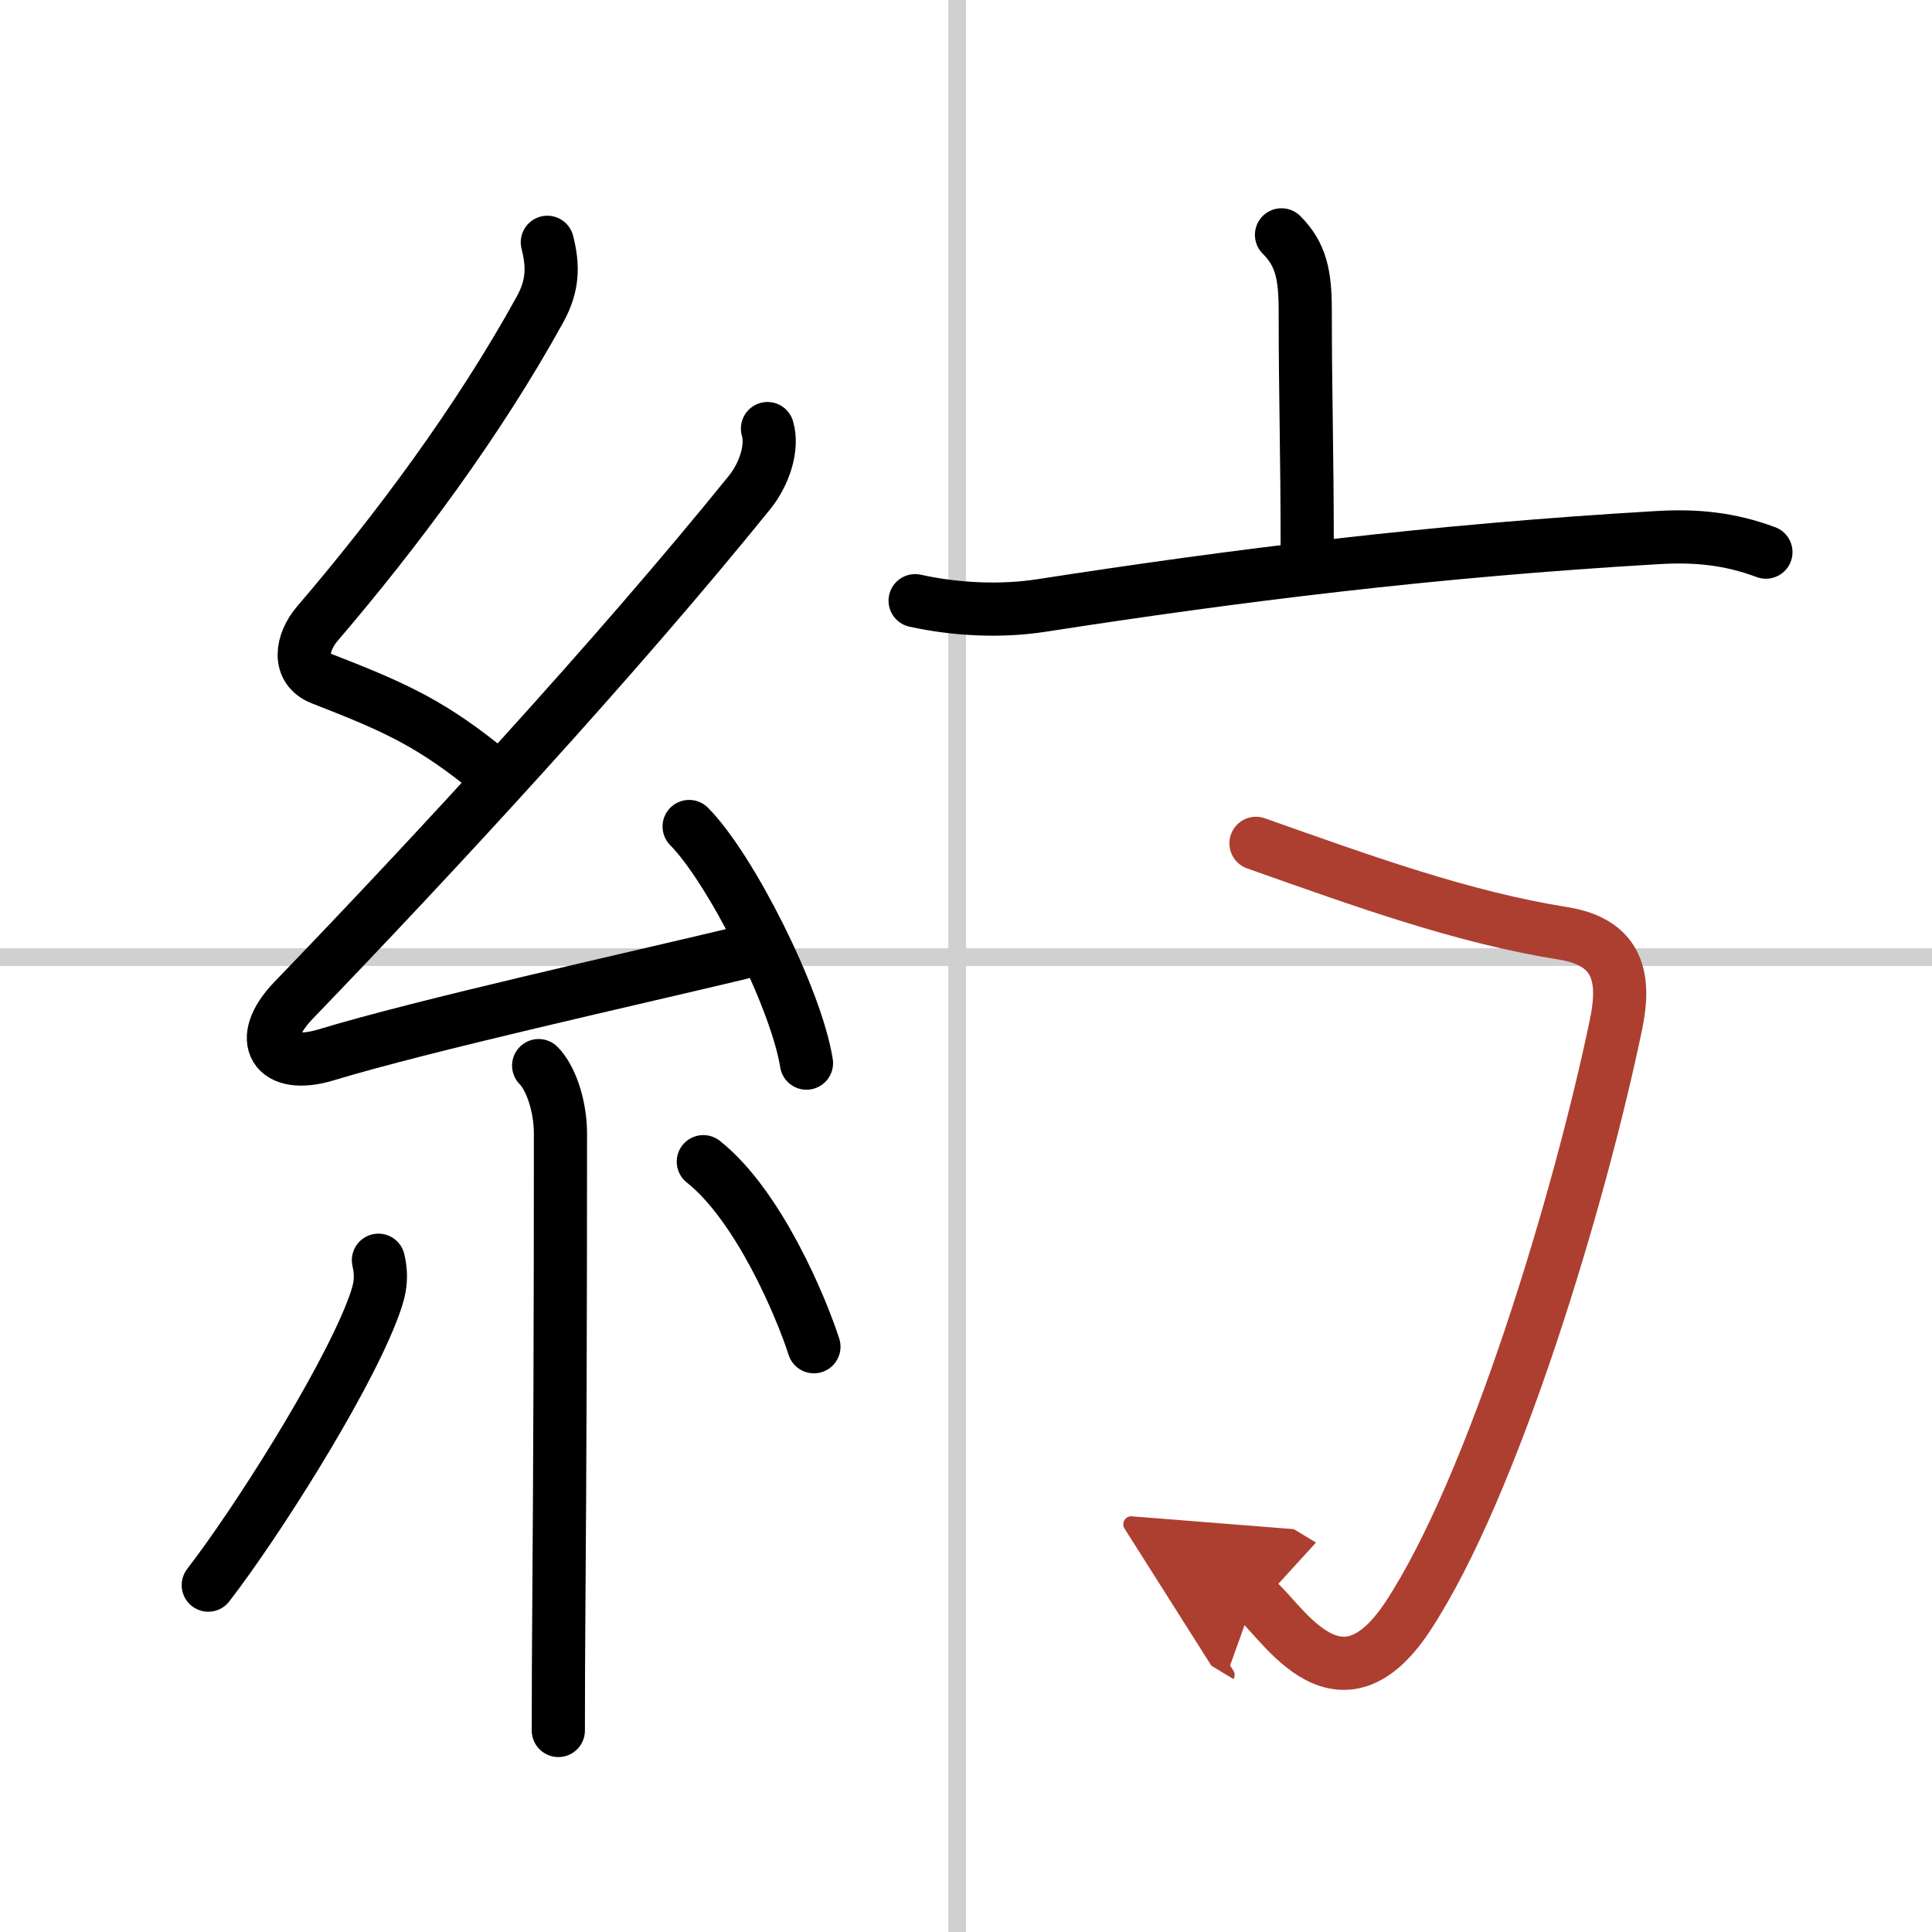
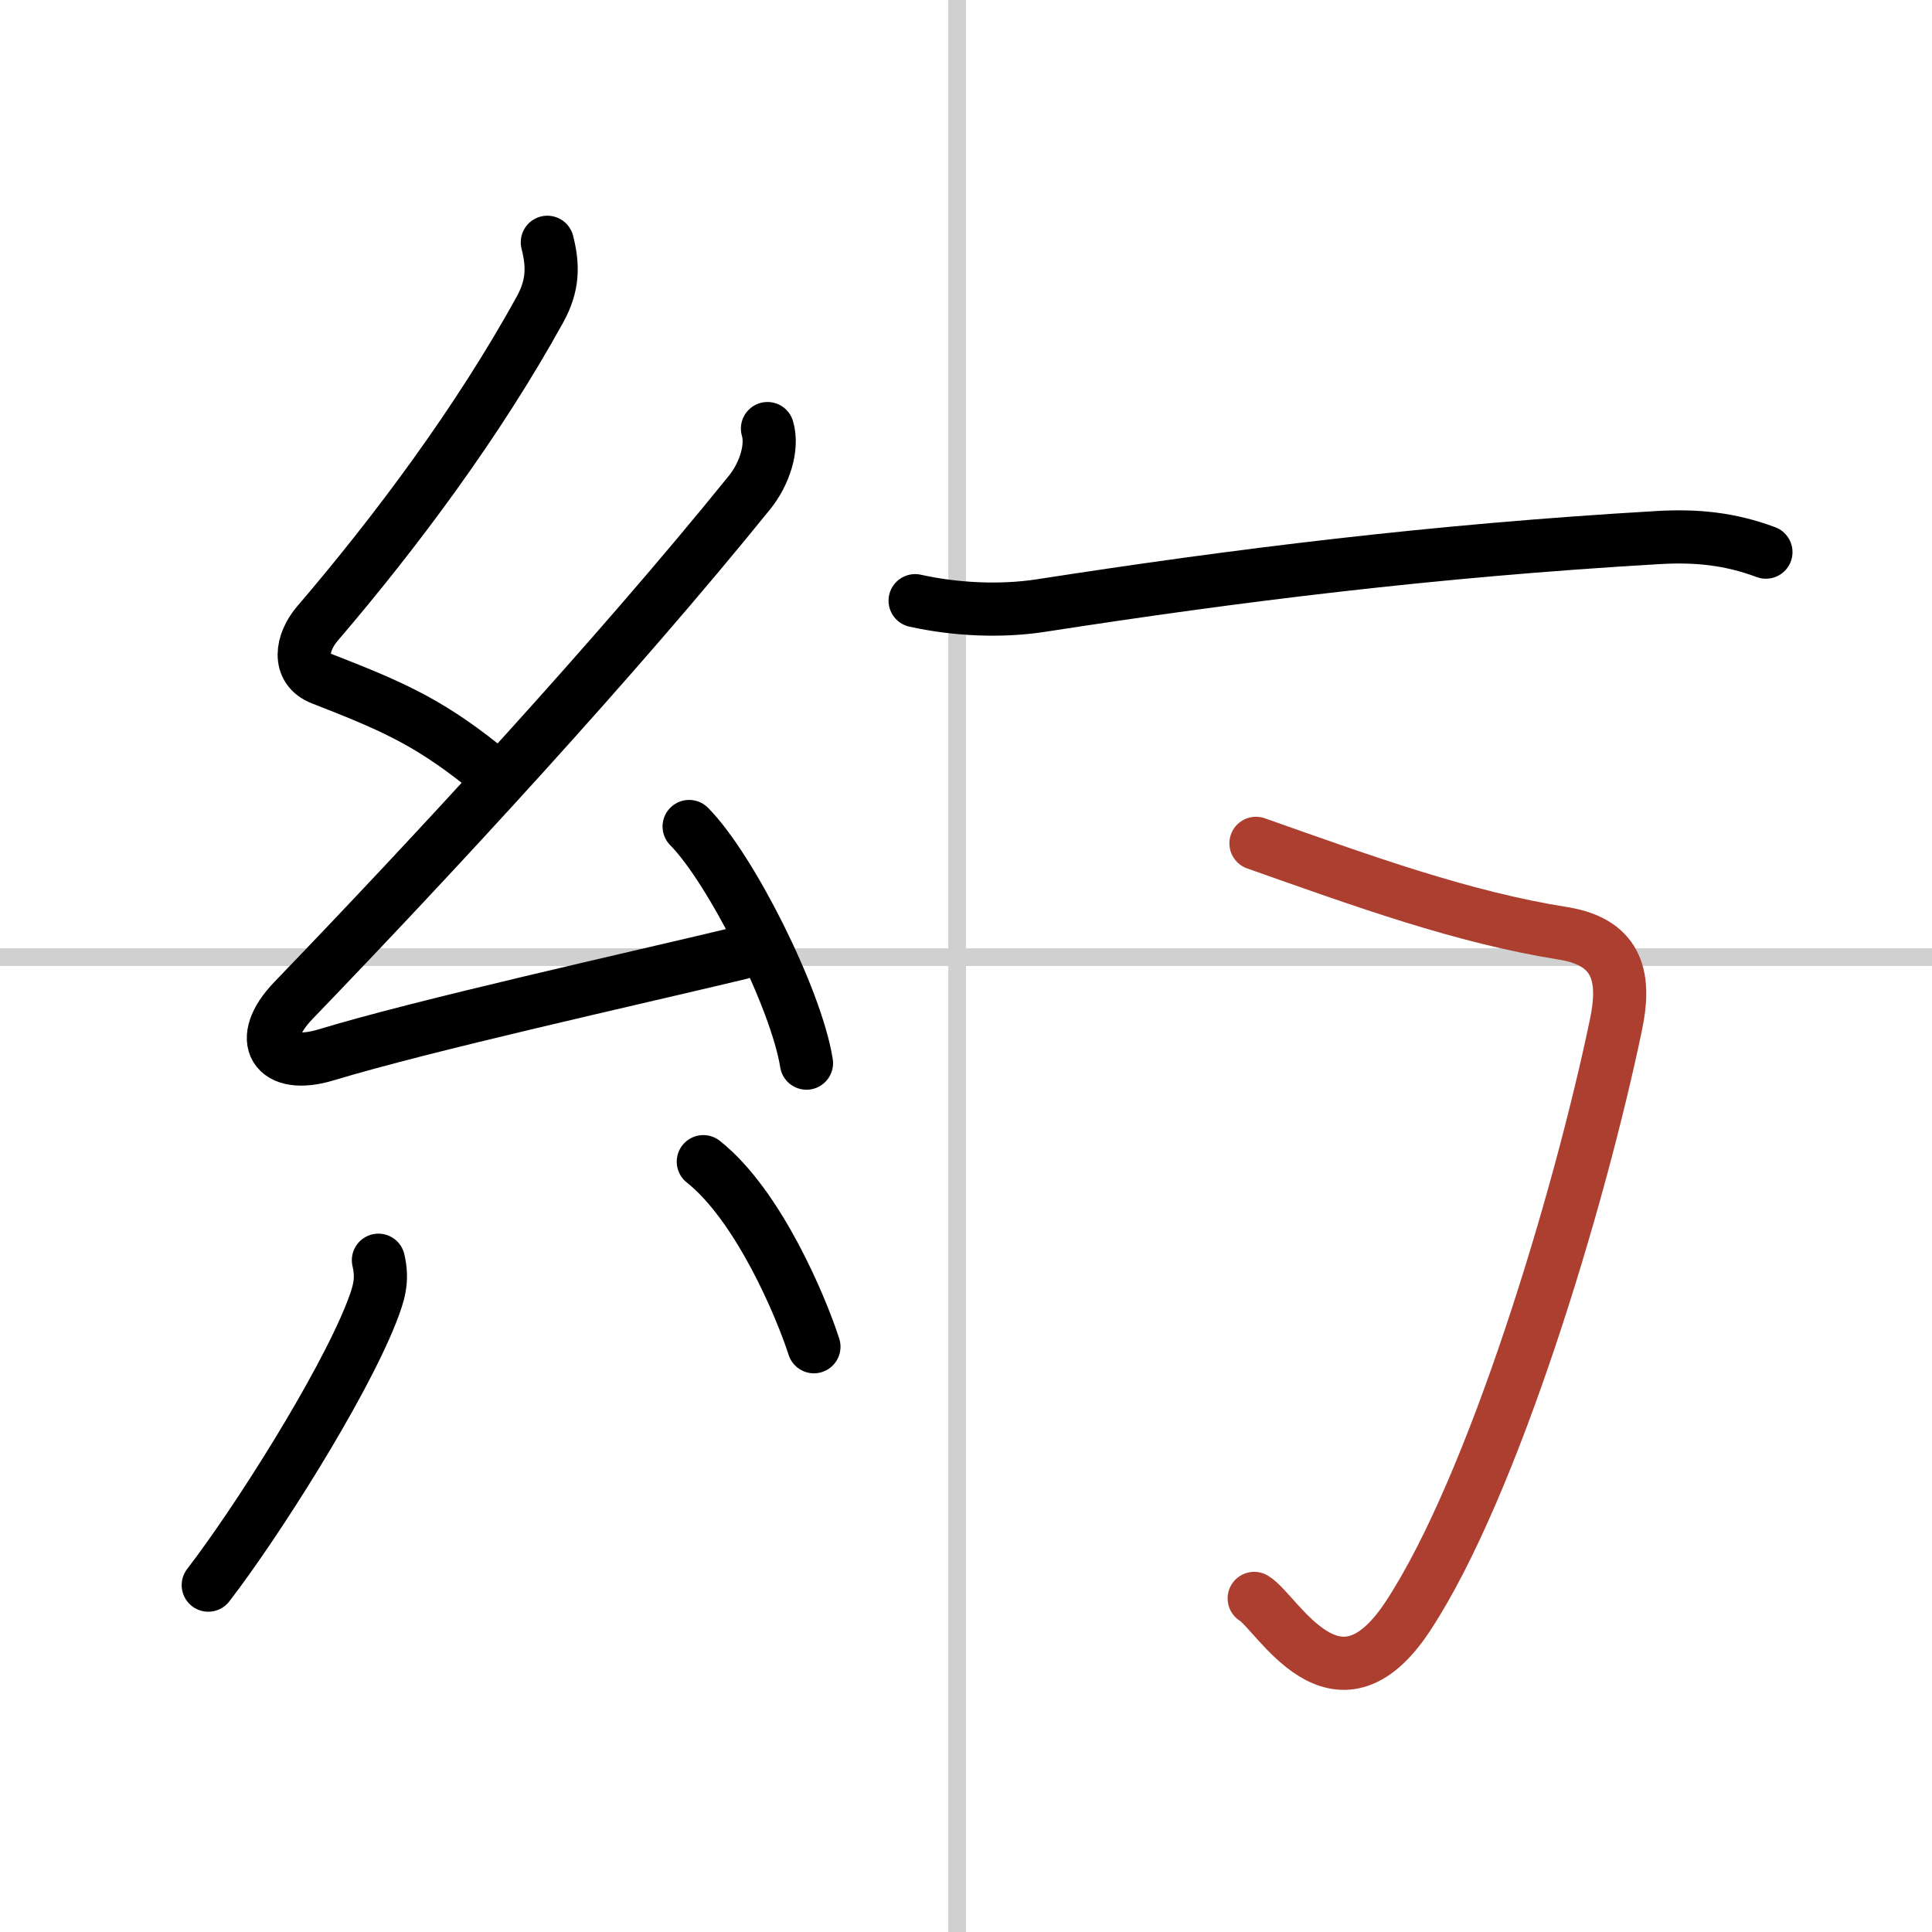
<svg xmlns="http://www.w3.org/2000/svg" width="400" height="400" viewBox="0 0 109 109">
  <defs>
    <marker id="a" markerWidth="4" orient="auto" refX="1" refY="5" viewBox="0 0 10 10">
-       <polyline points="0 0 10 5 0 10 1 5" fill="#ad3f31" stroke="#ad3f31" />
-     </marker>
+       </marker>
  </defs>
  <g fill="none" stroke="#000" stroke-linecap="round" stroke-linejoin="round" stroke-width="3">
-     <rect width="100%" height="100%" fill="#fff" stroke="#fff" />
    <line x1="54" x2="54" y2="109" stroke="#d0d0d0" stroke-width="1" />
    <line x2="109" y1="54" y2="54" stroke="#d0d0d0" stroke-width="1" />
    <path d="m30.88 13.67c0.34 1.34 0.33 2.44-0.42 3.8-3.46 6.28-8.08 12.49-12.56 17.72-0.9 1.06-1.15 2.56 0.25 3.1 3.77 1.47 5.88 2.36 8.97 4.81" />
    <path d="m43.3 24.18c0.32 1.07-0.18 2.57-1 3.59-7.58 9.38-17.84 20.47-25.74 28.67-2.16 2.24-1.07 3.96 1.85 3.07 5.42-1.65 17.3-4.29 23.35-5.74" />
    <path d="m38.88 46.63c2.34 2.36 6.04 9.69 6.62 13.35" />
-     <path d="m30.39 60.12c0.68 0.68 1.23 2.26 1.23 3.84 0 9.69-0.03 18.69-0.09 26.49-0.02 2.5-0.03 4.89-0.03 7.18" />
    <path d="m21.35 71.1c0.27 1.15 0.02 1.9-0.41 3-1.67 4.22-6.47 11.8-9.19 15.33" />
    <path d="m39.68 65.54c3.12 2.47 5.52 8.2 6.24 10.44" />
-     <path d="m72.3 13.25c1.1 1.1 1.34 2.25 1.34 4.29 0 4.86 0.11 7.96 0.11 13.25" />
    <path d="m51.63 33.89c2.27 0.5 4.81 0.63 7.13 0.27 10.98-1.7 22.06-3.09 34.76-3.83 2.18-0.13 4.07 0.06 6.11 0.82" />
    <path d="m70.86 47.58c6.14 2.17 11.64 4.17 17.34 5.08 3.23 0.52 3.49 2.67 2.97 5.15-2.04 9.81-6.92 26.06-11.75 33.39-4.05 6.13-7.35-0.23-8.66-1.02" marker-end="url(#a)" stroke="#ad3f31" />
  </g>
</svg>